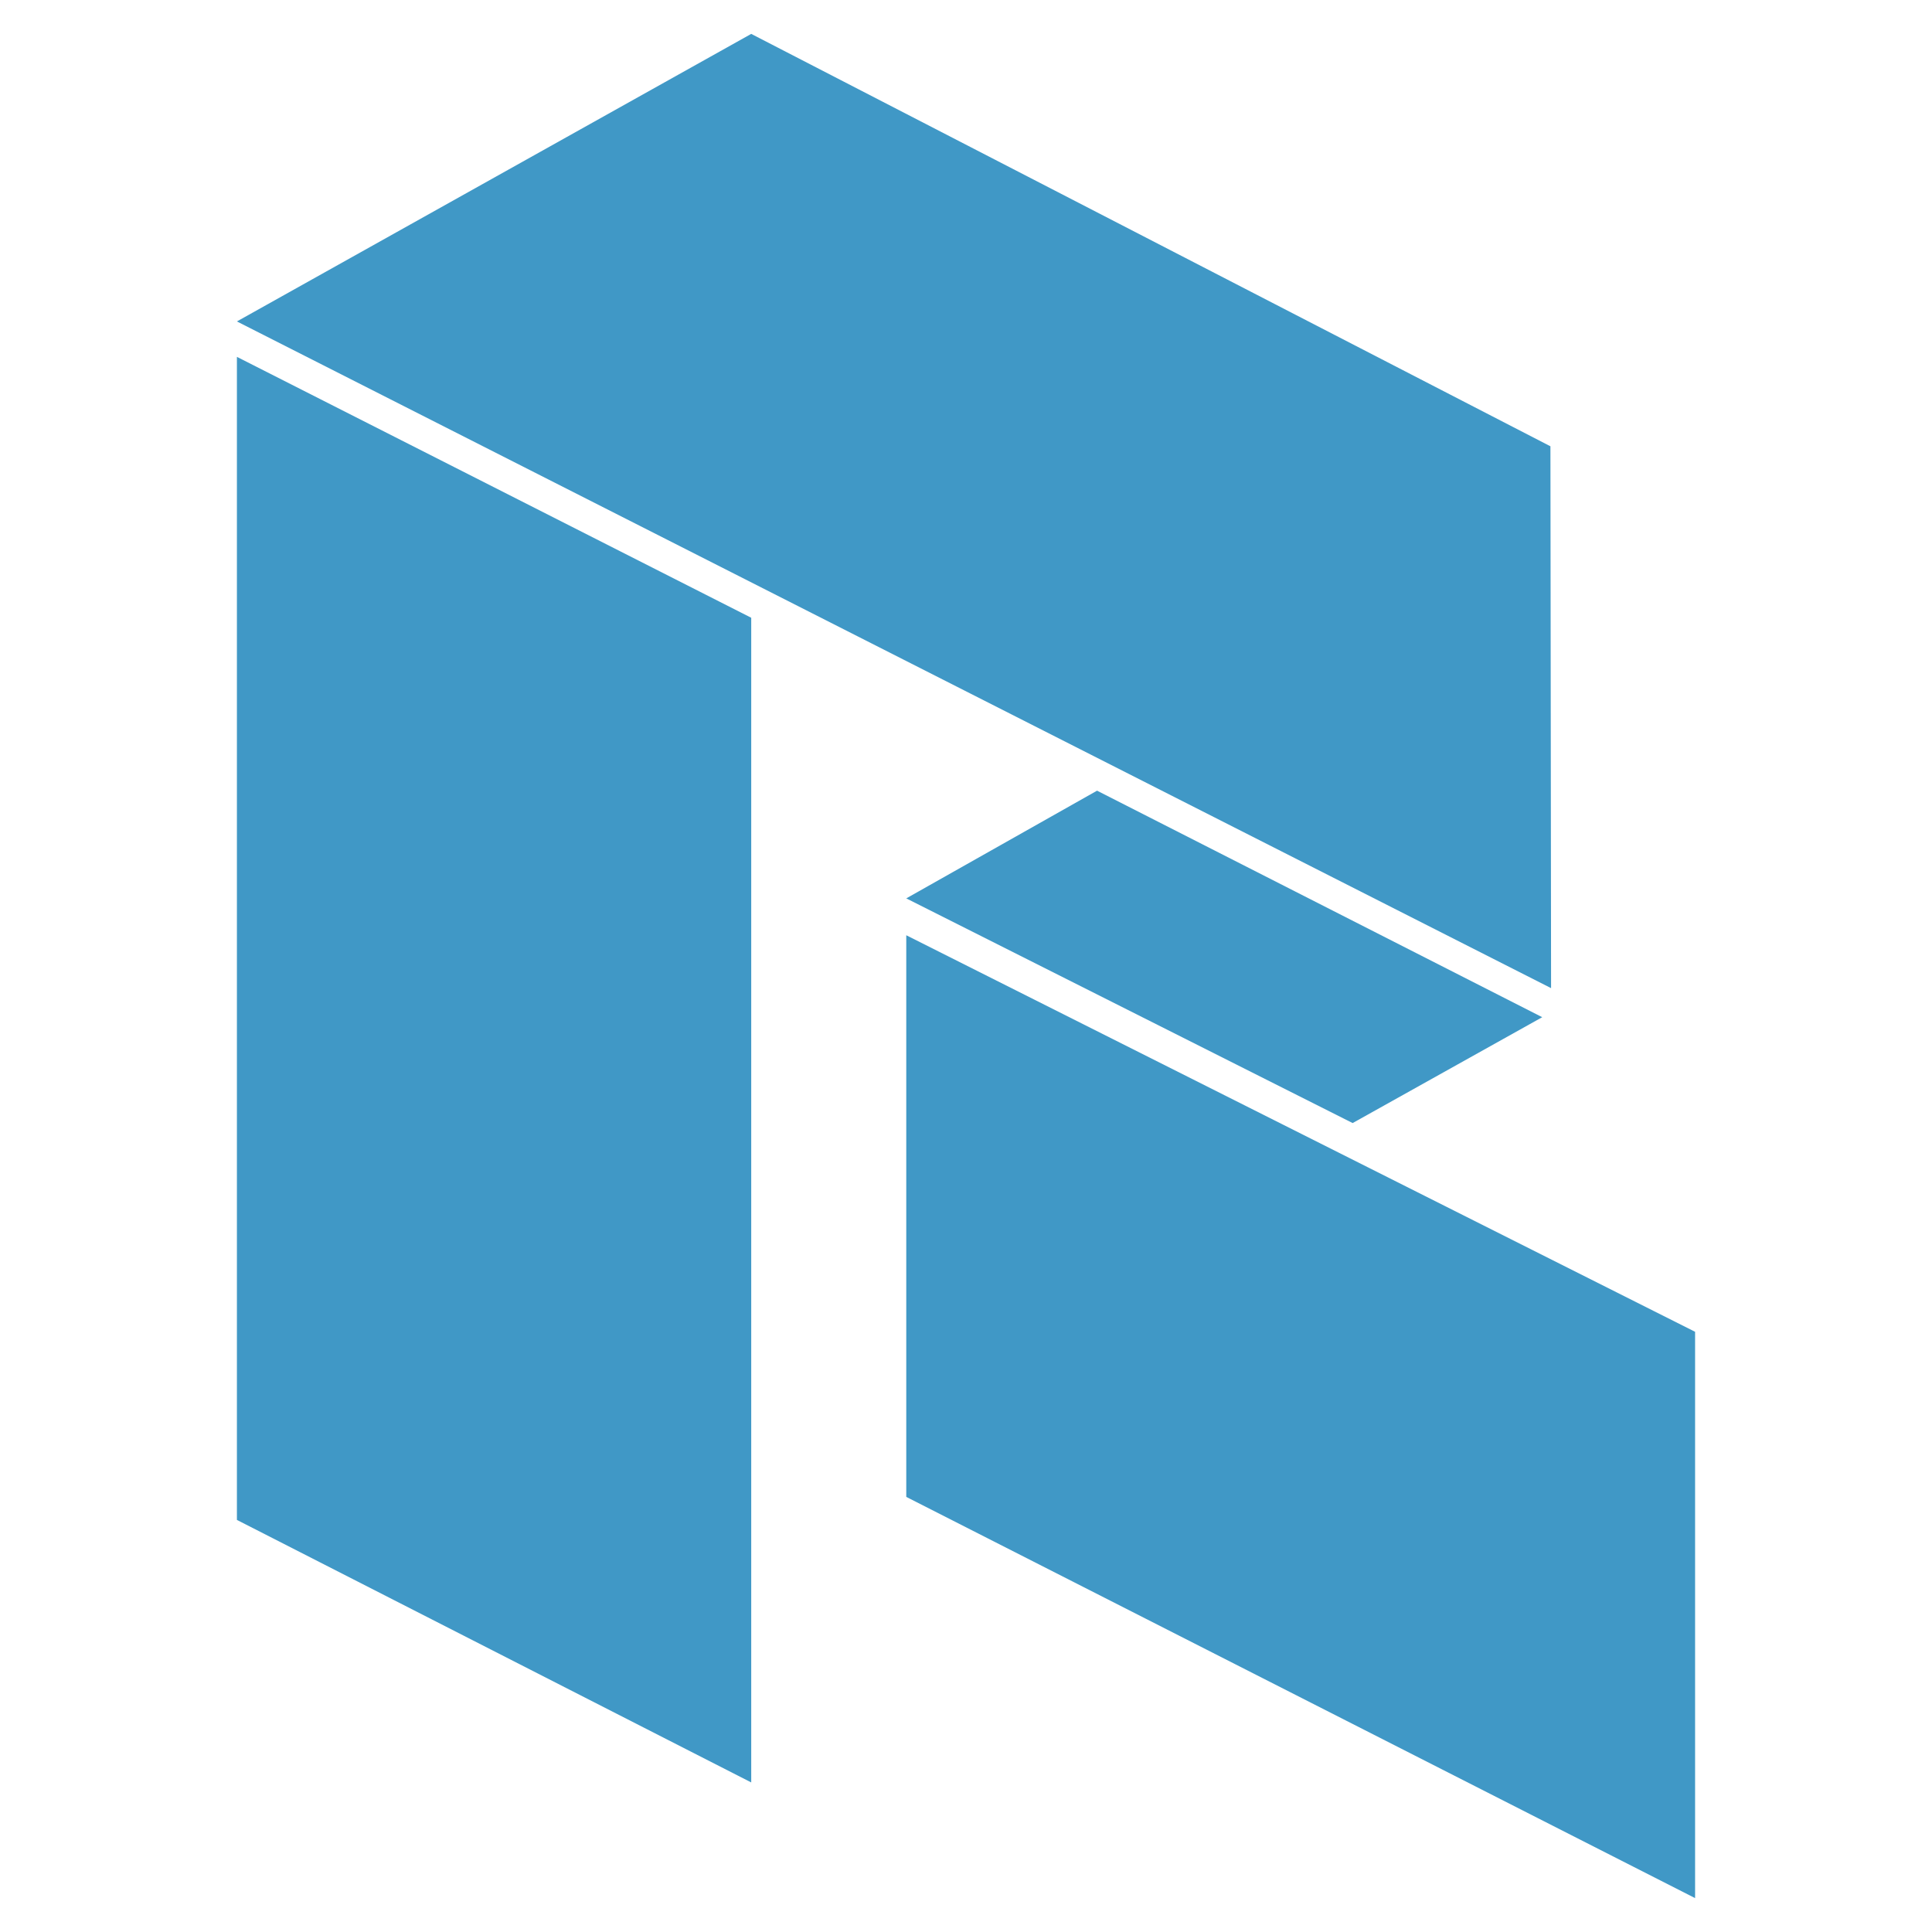
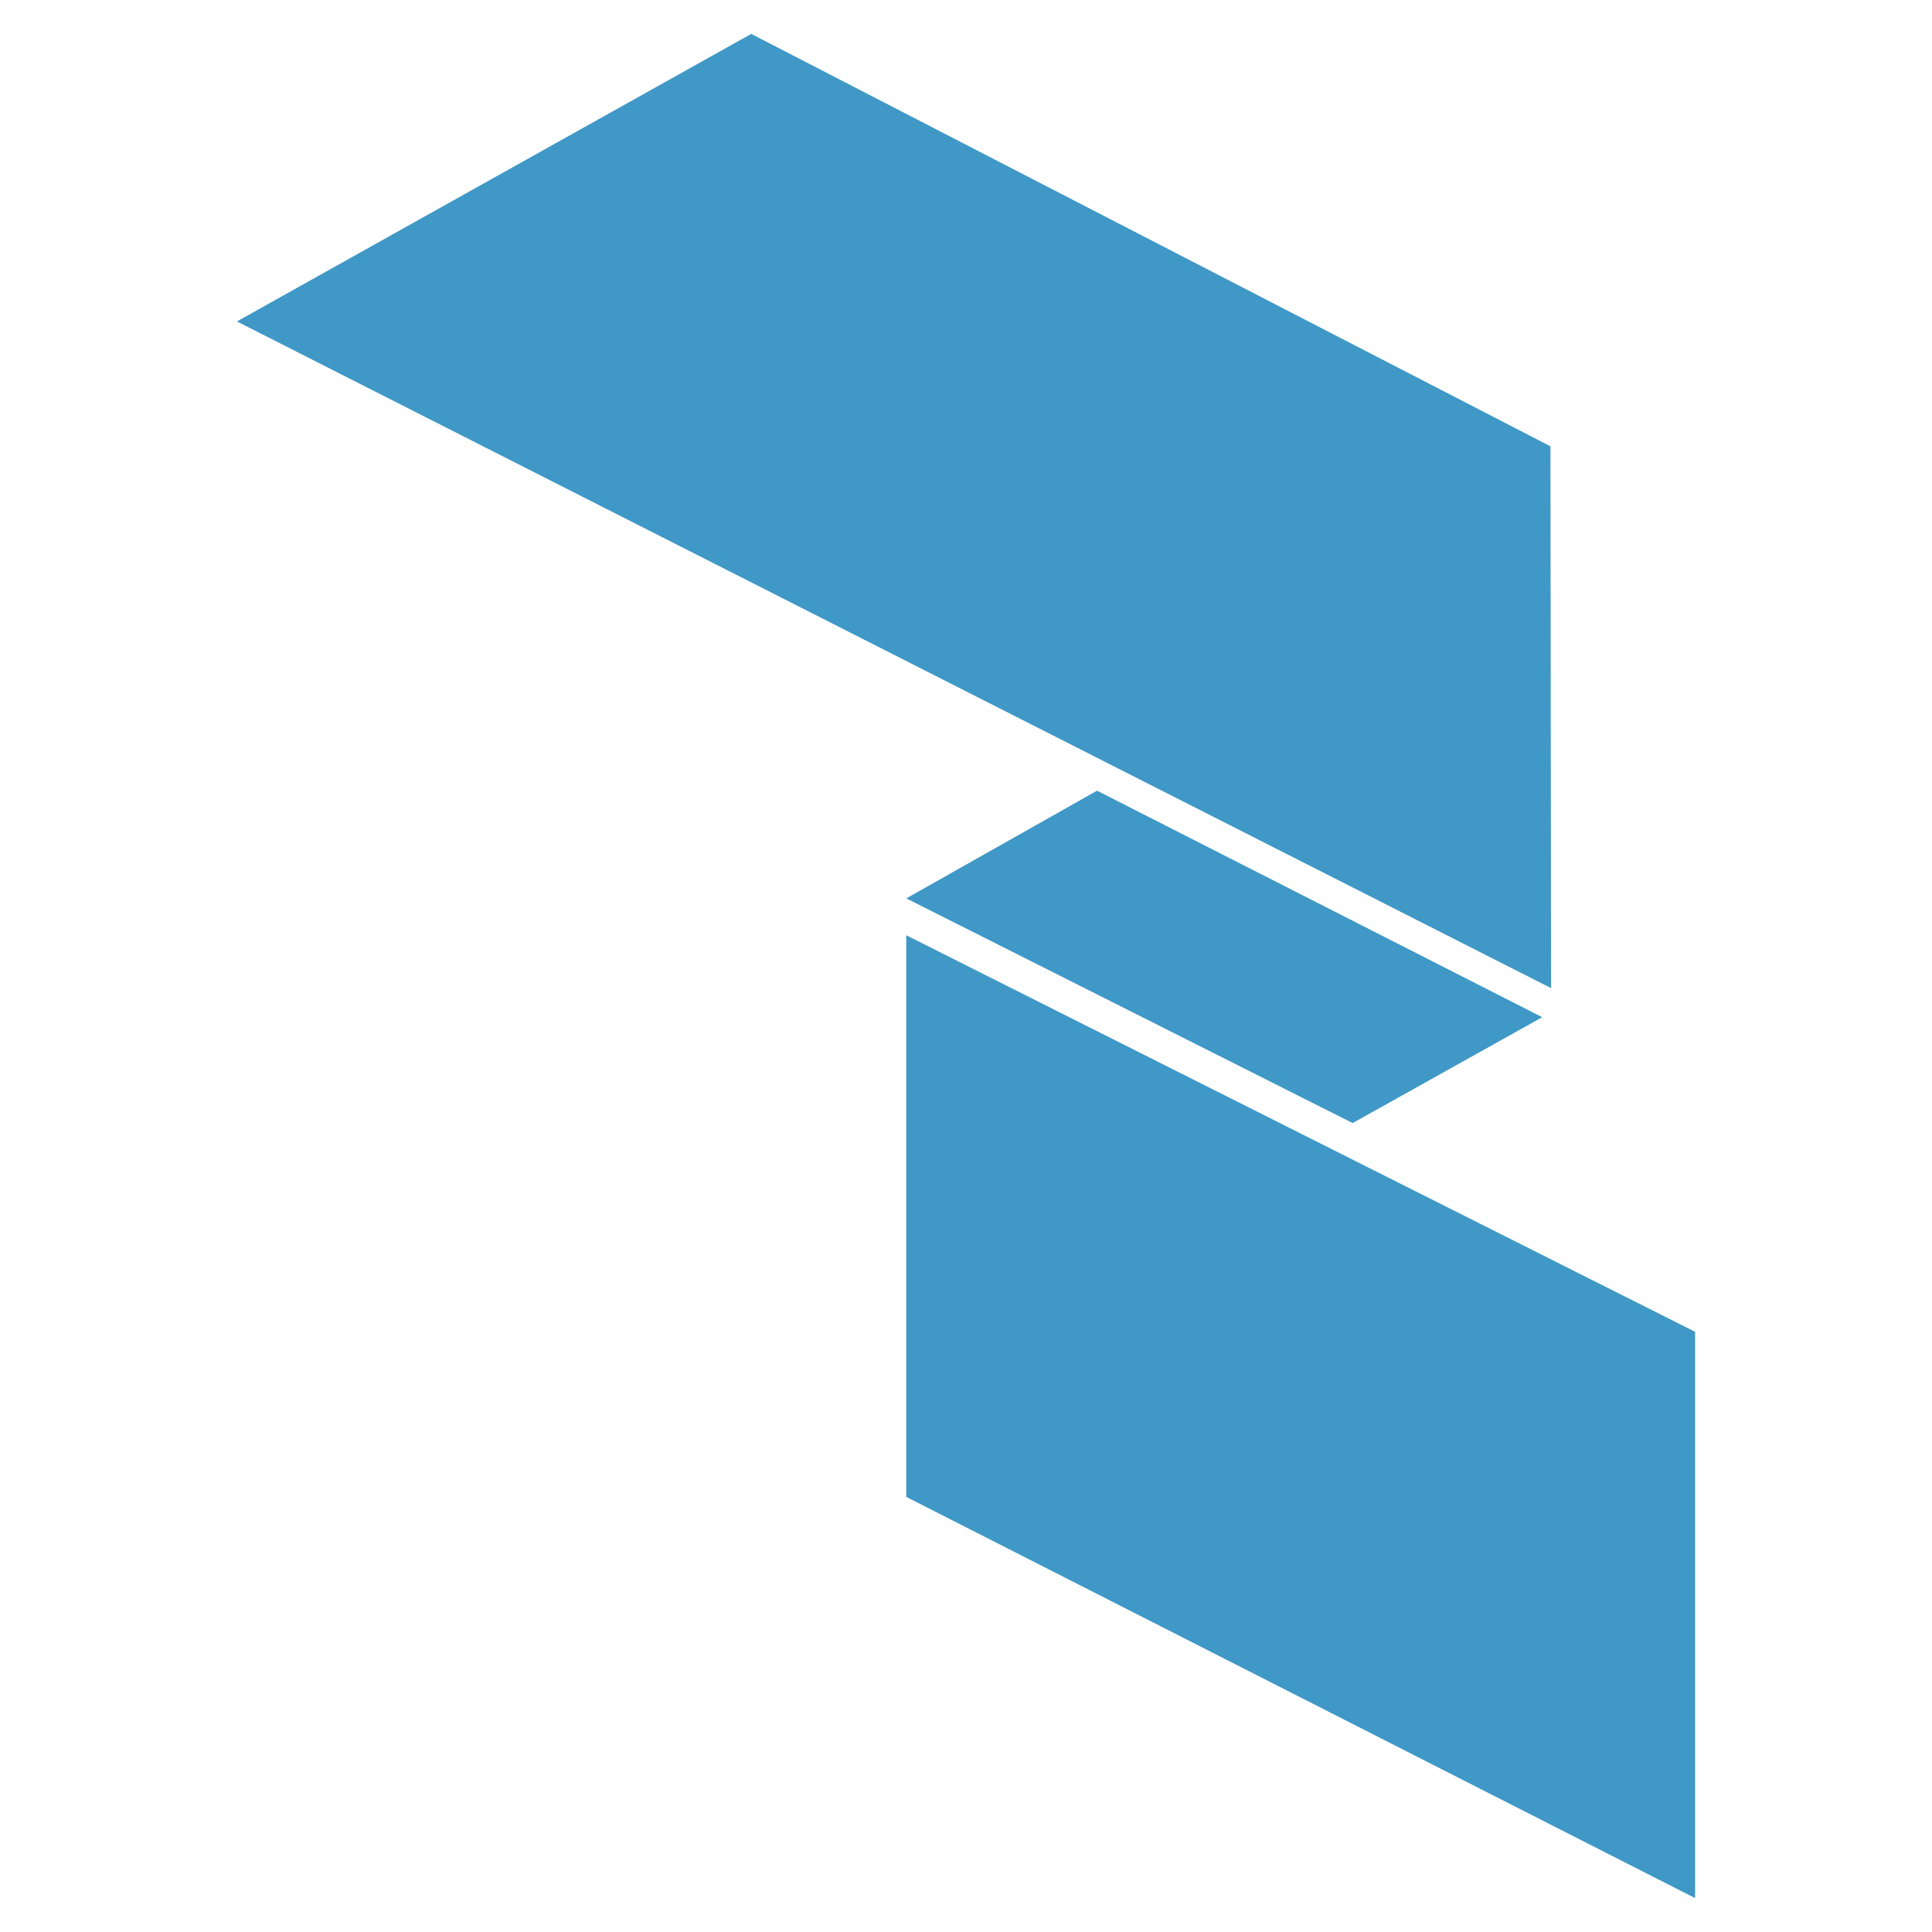
<svg xmlns="http://www.w3.org/2000/svg" version="1.1" width="240" height="240">
  <svg id="SvgjsSvg1001" viewBox="0 0 240 240">
-     <polygon points="93.32 221.42 29.43 188.81 29.43 44.33 93.32 76.74 93.32 221.42" fill="#4098c6" stroke-width="0" />
    <polygon points="210.57 235.79 112.58 185.95 112.58 116.18 210.57 165.44 210.57 235.79" fill="#4098c6" stroke-width="0" />
    <polygon points="168.03 139.51 112.58 111.6 136.28 98.22 191.58 126.36 168.03 139.51" fill="#4098c6" stroke-width="0" />
    <polygon points="93.32 4.21 192.6 55.44 192.68 122.75 29.43 39.93 93.32 4.21" fill="#4098c6" stroke-width="0" />
  </svg>
  <style>@media (prefers-color-scheme: light) { :root { filter: none; } }
@media (prefers-color-scheme: dark) { :root { filter: none; } }
</style>
</svg>